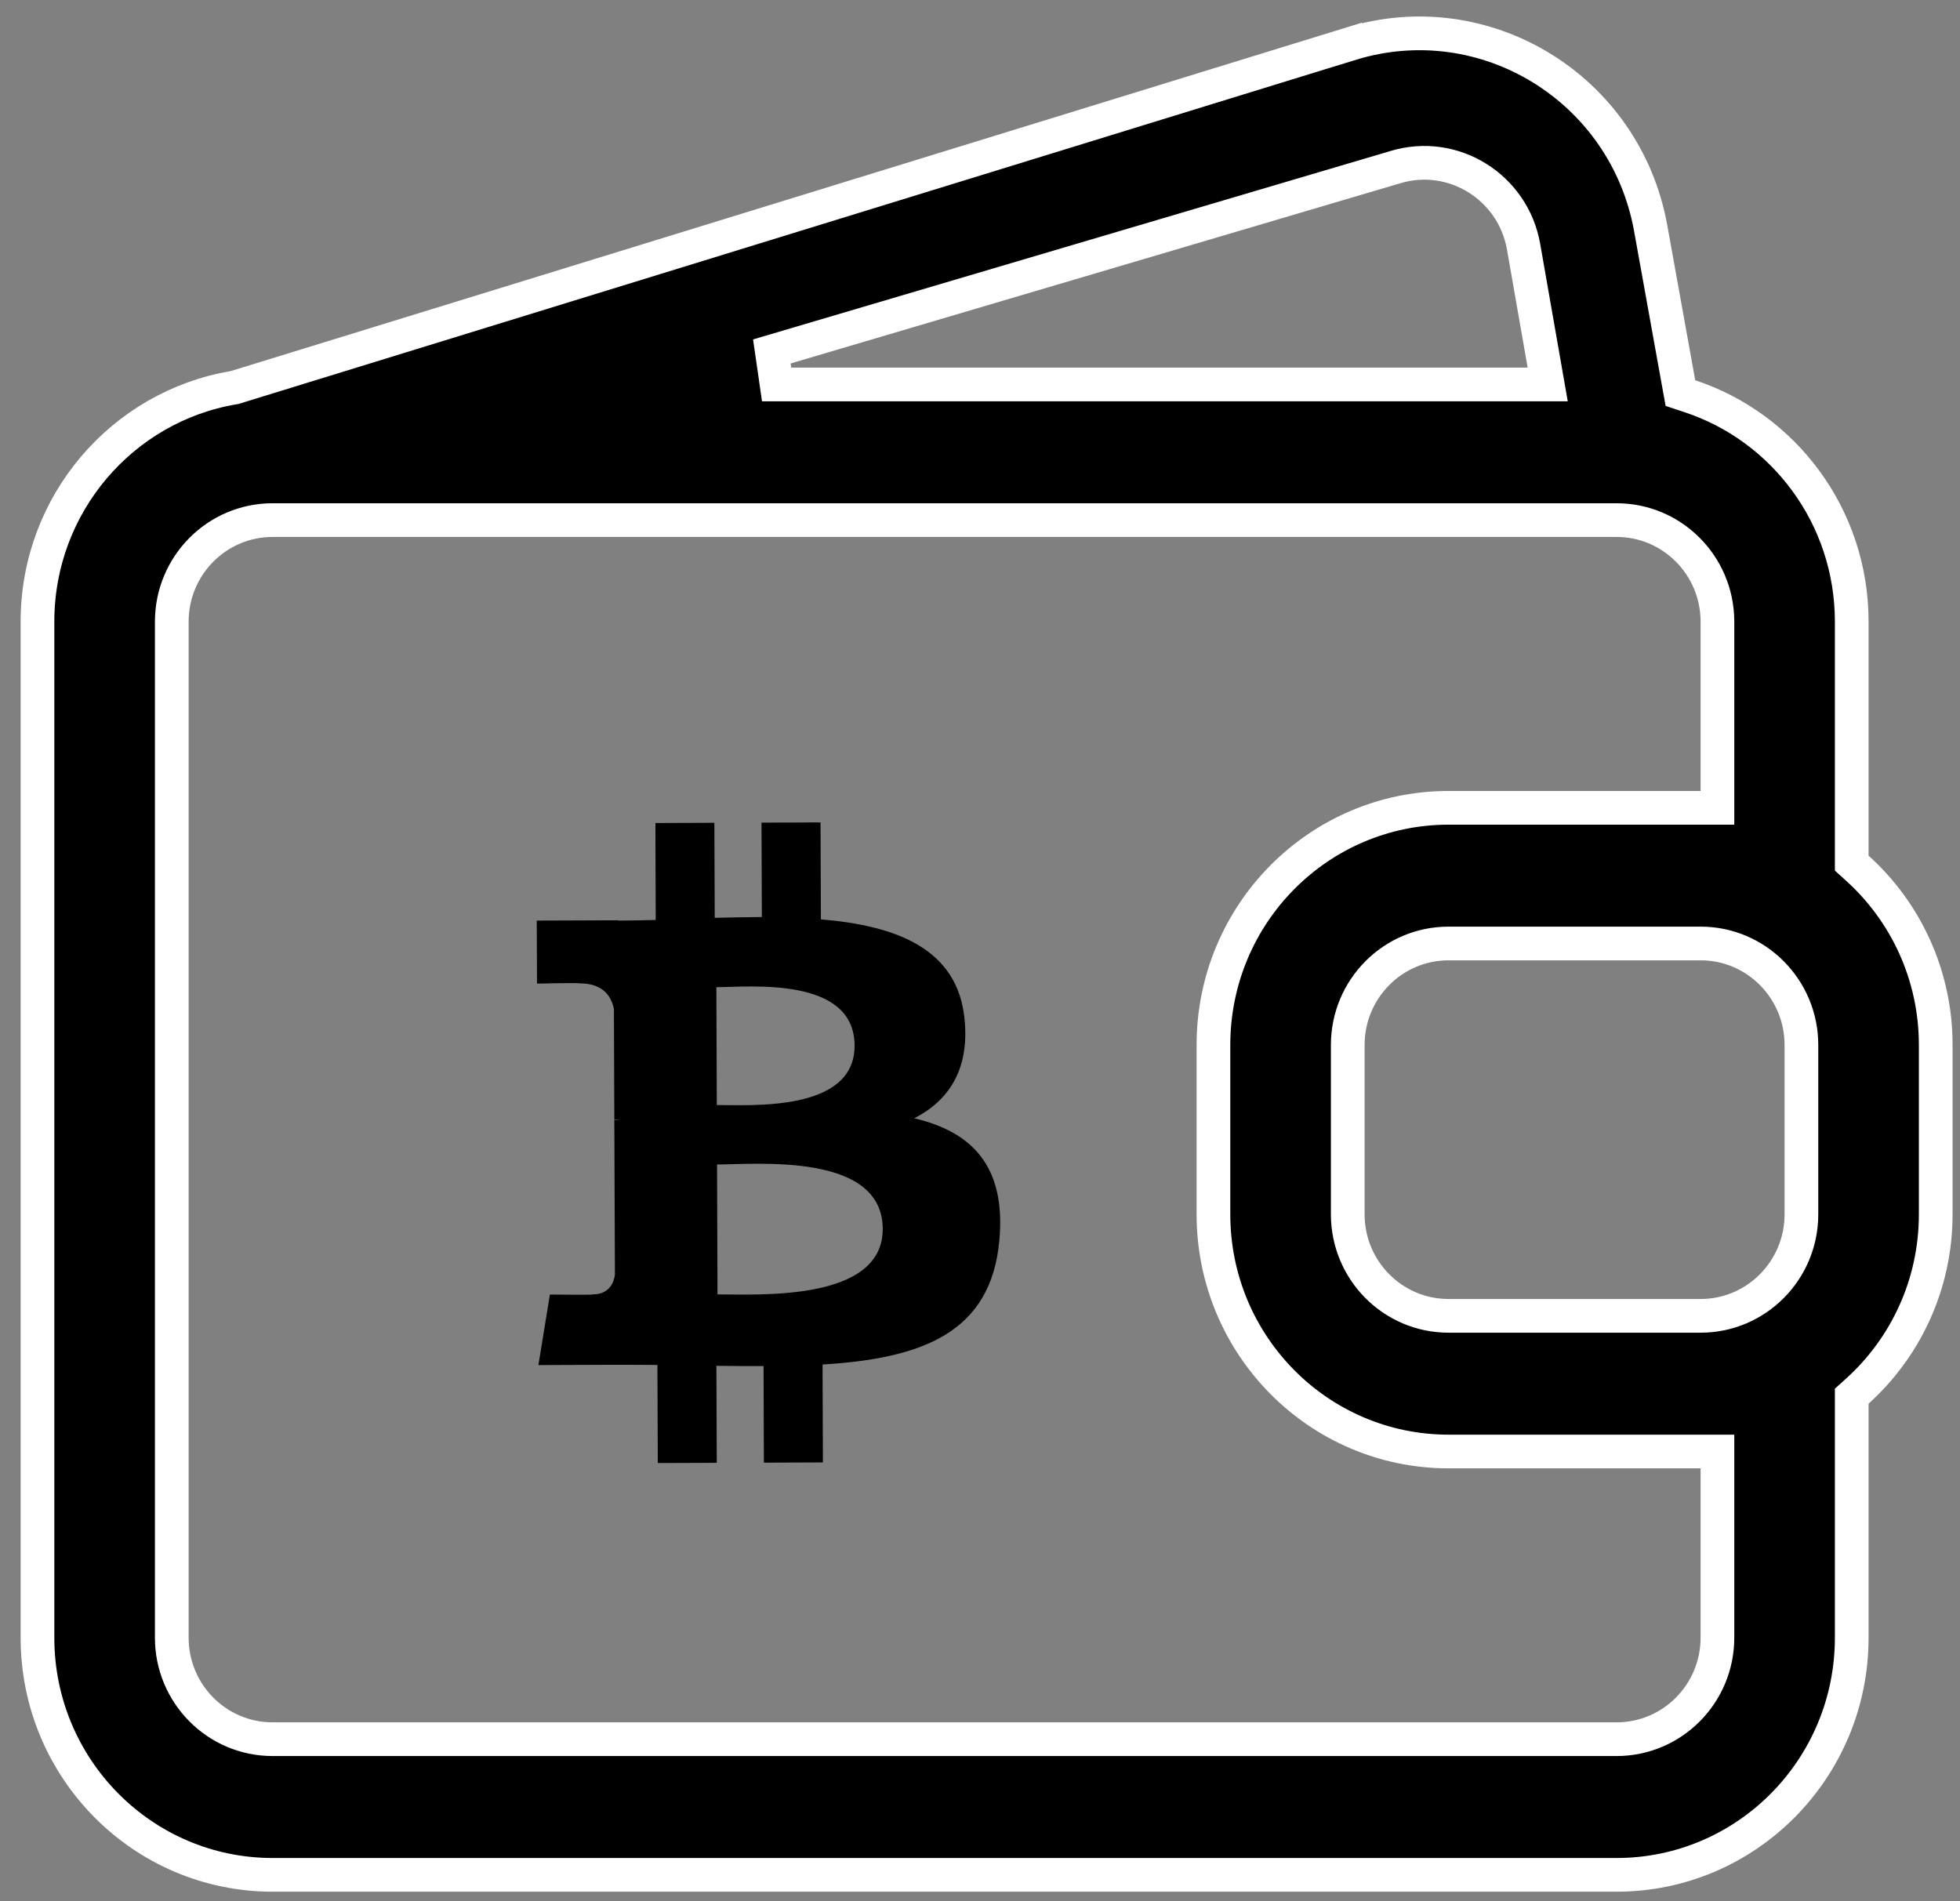
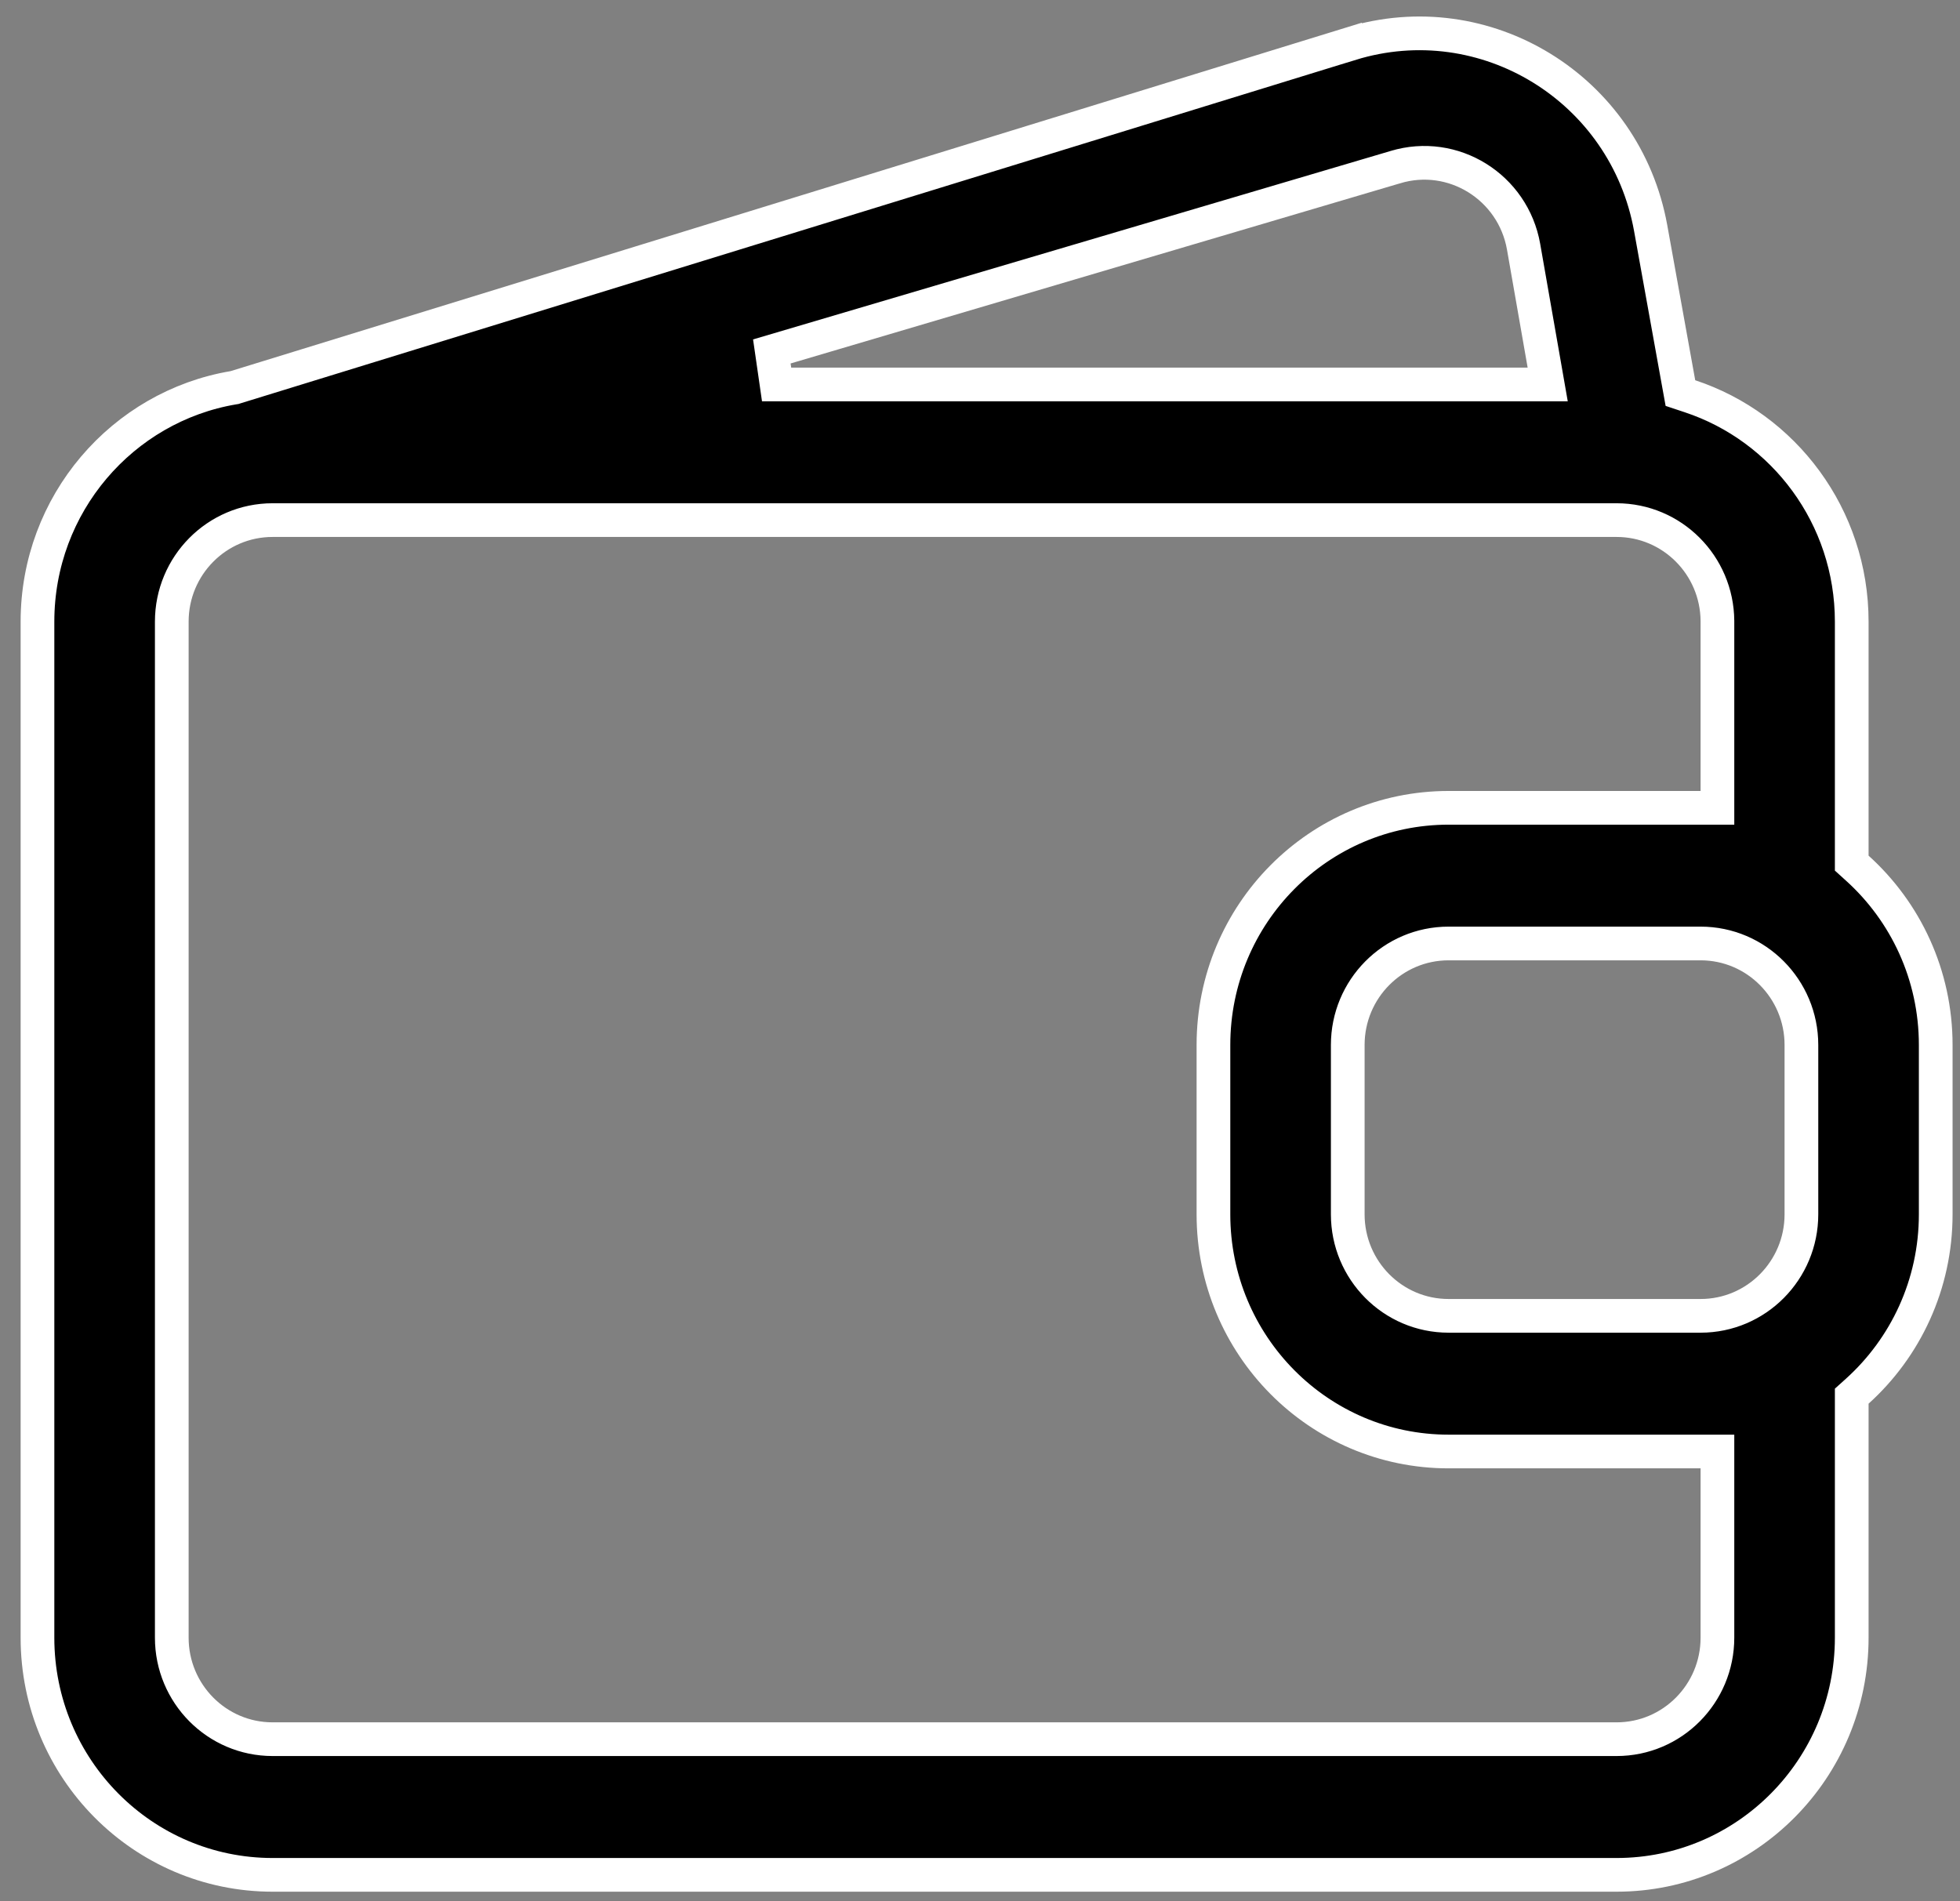
<svg xmlns="http://www.w3.org/2000/svg" width="67" height="65" viewBox="0 0 67 65" fill="none">
  <rect x="0" y="0" width="67" height="65" fill="#808080" stroke="none" />
  <path d="M57.382 13.101L57.443 13.438L57.768 13.546C60.977 14.607 63.299 17.655 63.299 21.252V29.252V29.508L63.489 29.68C65.134 31.165 66.17 33.322 66.17 35.725V41.514C66.17 43.917 65.134 46.075 63.489 47.56L63.299 47.731V47.987V55.988C63.299 60.47 59.696 64.096 55.26 64.096H9.319C4.884 64.096 1.281 60.47 1.281 55.988V21.252C1.281 17.23 4.183 13.896 7.983 13.255L8.02 13.249L8.057 13.237L46.17 1.497L46 0.947L46.17 1.497C50.765 0.081 55.564 3.023 56.426 7.8L57.382 13.101ZM58.708 50.198V49.623H58.132H49.518C45.083 49.623 41.48 45.997 41.48 41.514V35.725C41.48 31.242 45.083 27.617 49.518 27.617H58.132H58.708V27.041L58.708 21.232L58.708 21.227C58.694 19.326 57.161 17.781 55.26 17.781H9.319C7.411 17.781 5.872 19.339 5.872 21.252V55.988C5.872 57.9 7.411 59.458 9.319 59.458H55.26C57.169 59.458 58.708 57.9 58.708 55.988V50.198ZM52.22 13.143H52.906L52.788 12.468L52.082 8.436C51.724 6.395 49.677 5.116 47.697 5.714C47.696 5.714 47.696 5.715 47.695 5.715L26.384 12.015L26.547 13.143H52.22ZM58.132 44.985C60.04 44.985 61.579 43.427 61.579 41.514V35.725C61.579 33.813 60.04 32.255 58.132 32.255H49.518C47.609 32.255 46.071 33.813 46.071 35.725V41.514C46.071 43.427 47.609 44.985 49.518 44.985H58.132Z" fill="black" stroke="white" stroke-width="1.152" />
-   <path d="M32.971 34.831C32.732 32.442 30.666 31.649 28.061 31.43L28.049 28.116L26.031 28.123L26.043 31.351C25.513 31.353 24.971 31.365 24.432 31.378L24.42 28.129L22.404 28.137L22.415 31.451C21.979 31.461 21.549 31.471 21.131 31.473L21.131 31.462L18.348 31.472L18.357 33.627C18.357 33.627 19.847 33.593 19.822 33.62C20.639 33.617 20.907 34.091 20.986 34.5L21 38.276C21.056 38.276 21.13 38.278 21.213 38.289C21.146 38.29 21.074 38.29 21 38.291L21.02 43.581C20.985 43.838 20.835 44.248 20.264 44.252C20.29 44.274 18.797 44.257 18.797 44.257L18.405 46.668L21.031 46.658C21.52 46.657 22.001 46.663 22.473 46.664L22.486 50.017L24.502 50.01L24.489 46.693C25.042 46.702 25.578 46.704 26.101 46.702L26.112 50.004L28.13 49.996L28.118 46.649C31.509 46.442 33.88 45.578 34.163 42.392C34.392 39.826 33.181 38.686 31.253 38.231C32.421 37.631 33.148 36.579 32.971 34.831ZM30.175 42.01C30.185 44.515 25.895 44.246 24.527 44.252L24.511 39.811C25.879 39.806 30.165 39.397 30.175 42.01ZM29.213 35.746C29.221 38.026 25.642 37.773 24.503 37.778L24.488 33.749C25.627 33.745 29.204 33.369 29.213 35.746Z" fill="black" />
</svg>